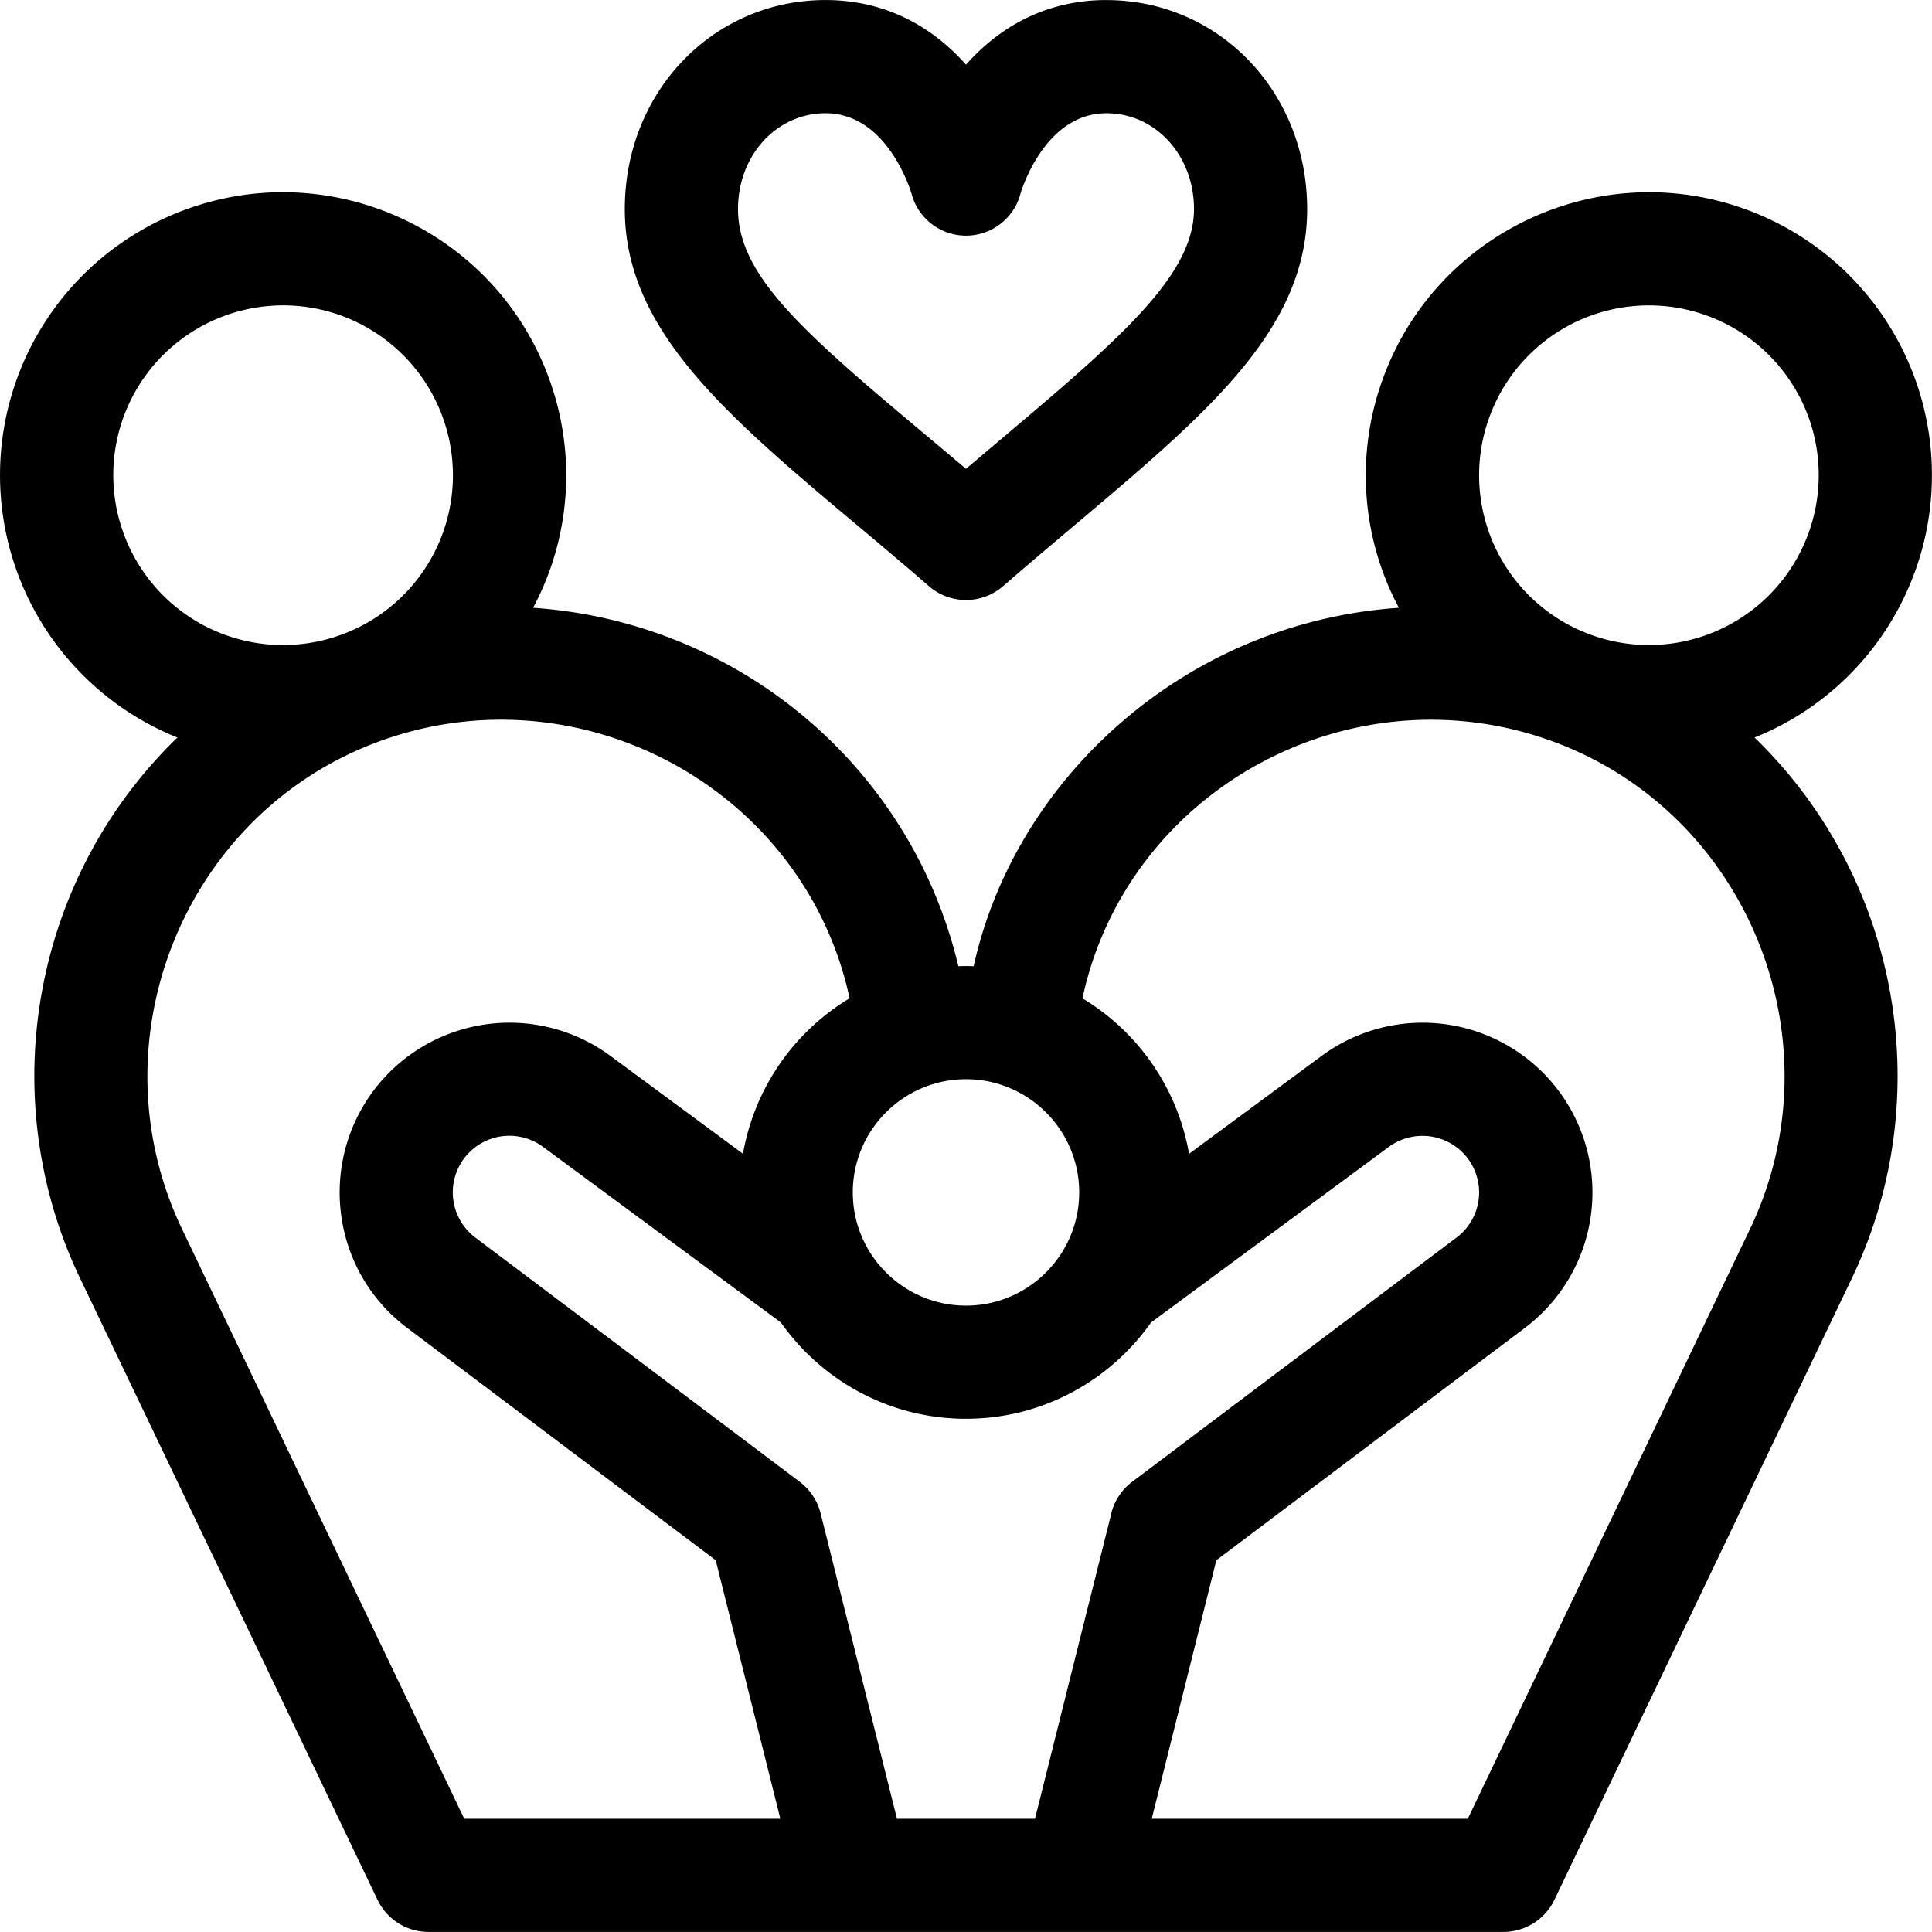
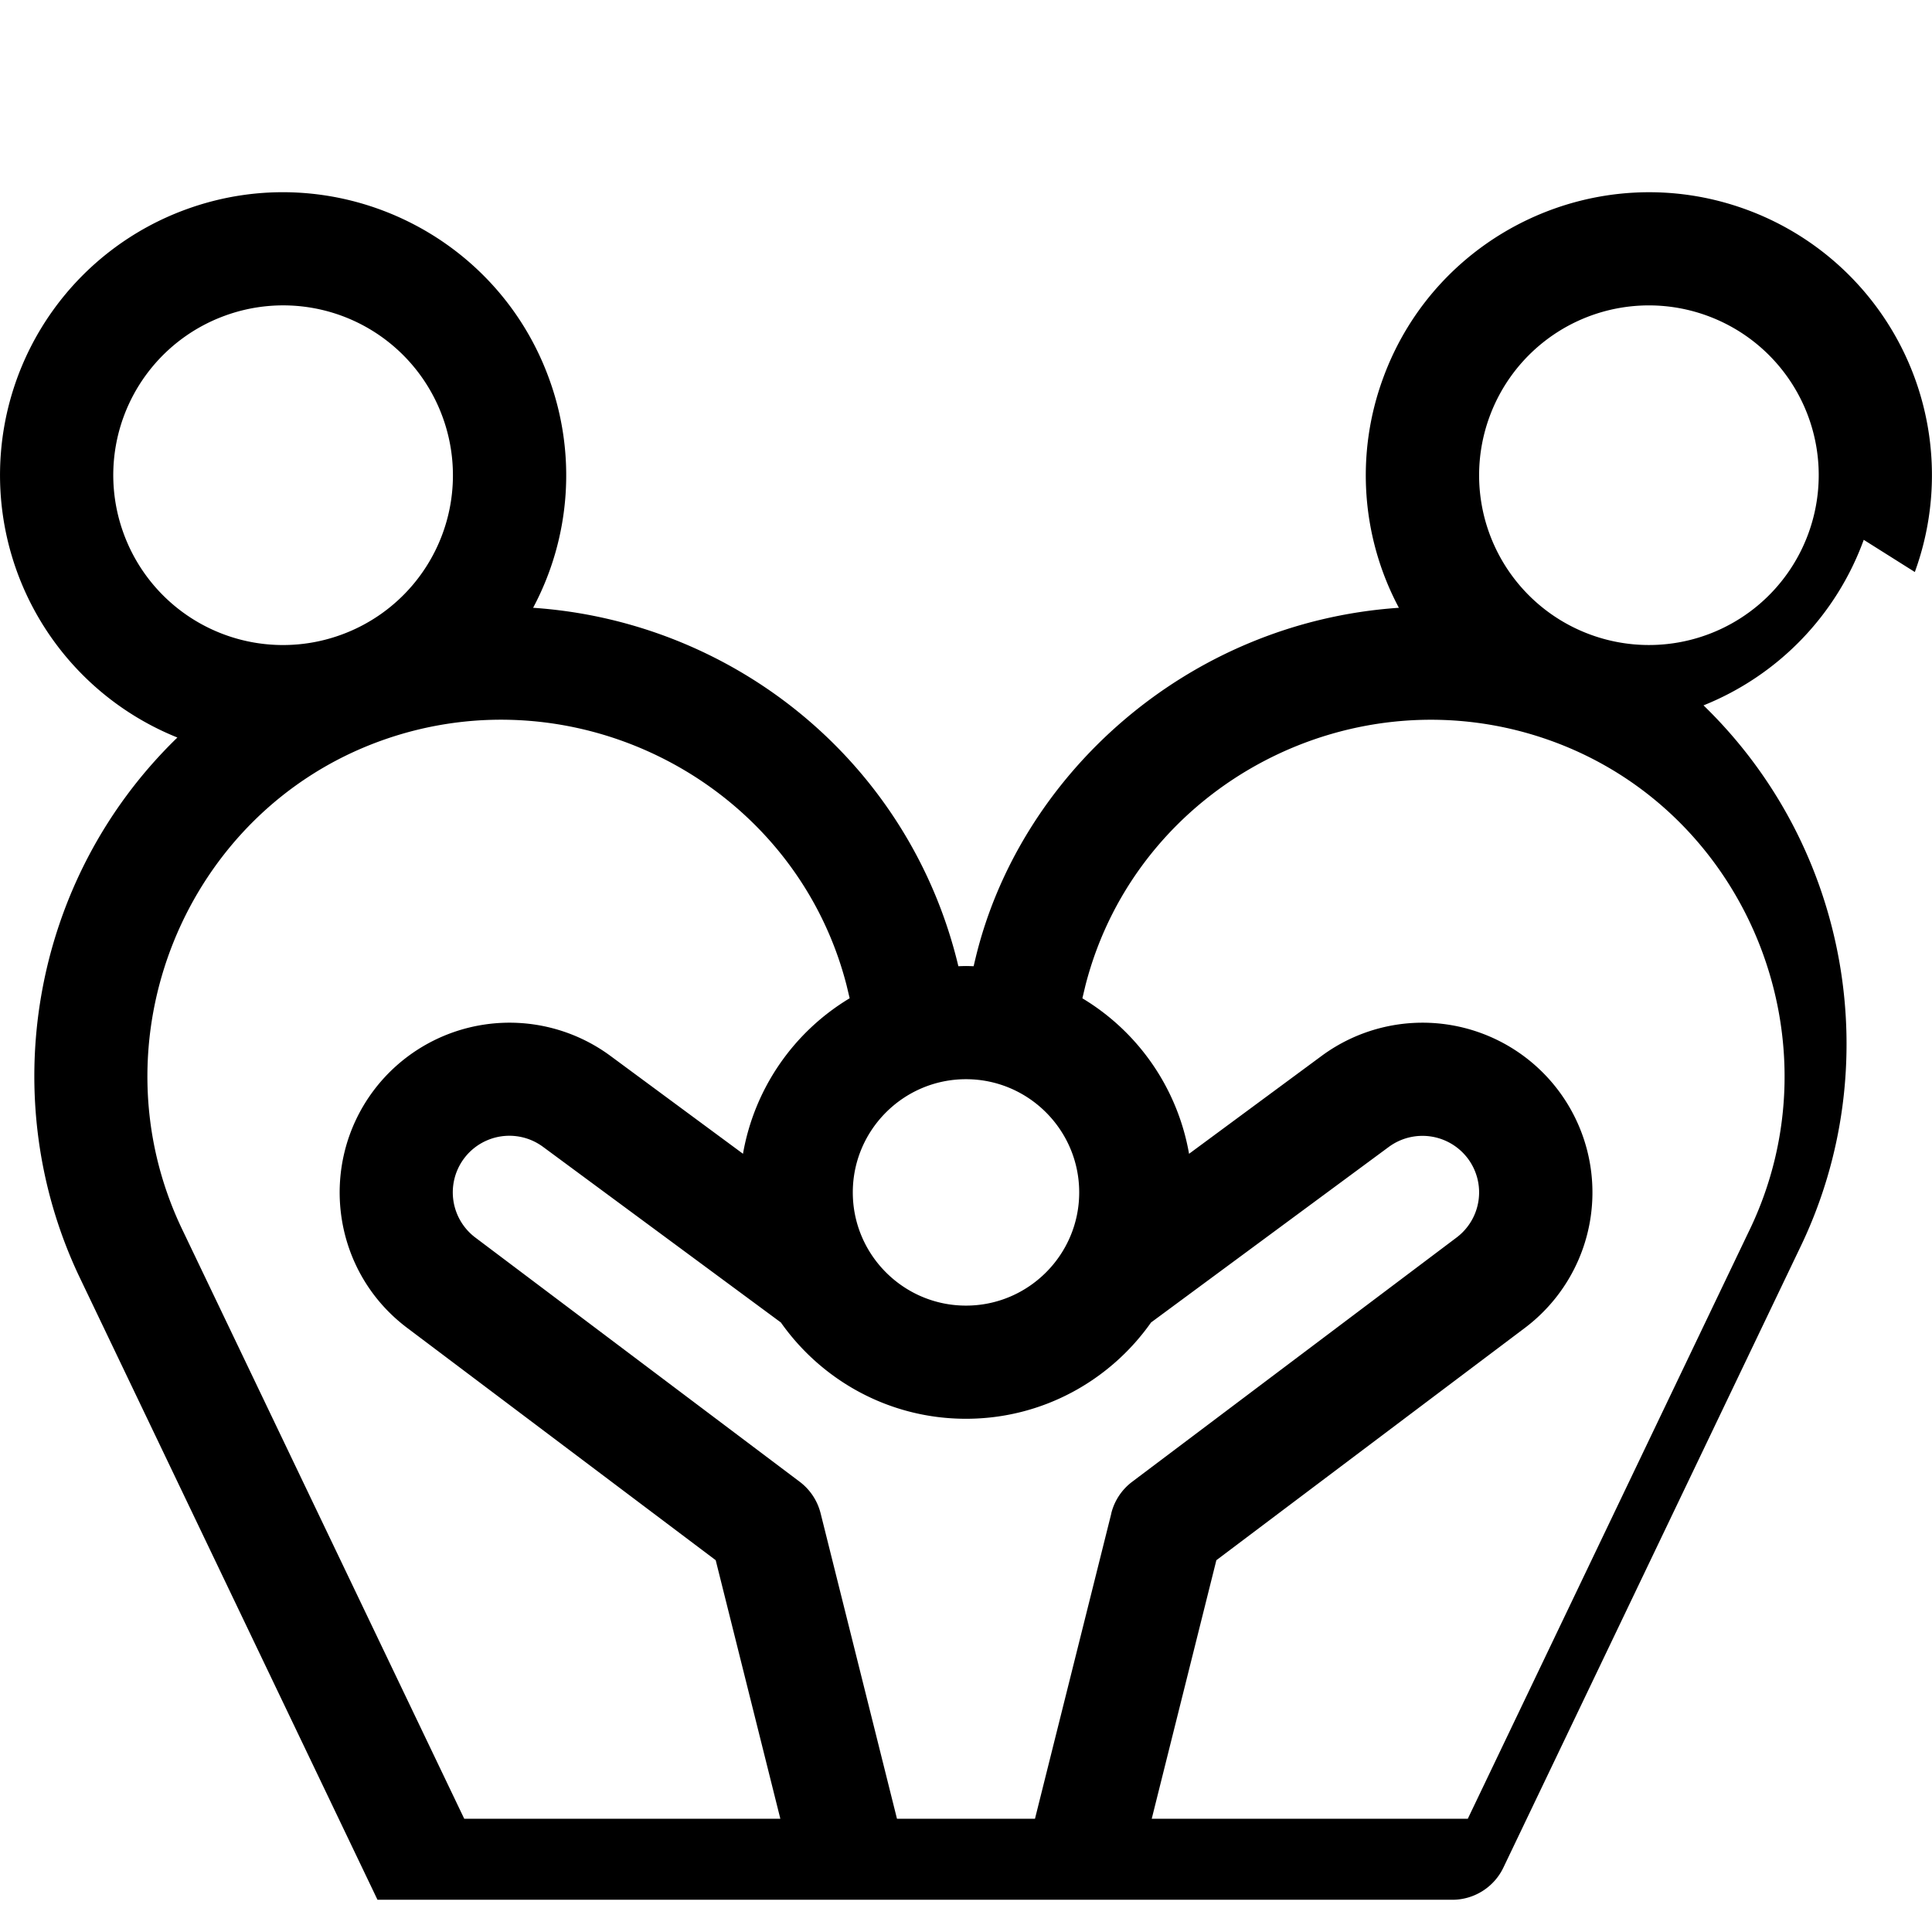
<svg xmlns="http://www.w3.org/2000/svg" viewBox="0 0 512 512">
-   <path d="M293.21.01C278.72.01 265.98 5.9 256 17.13 246.02 5.91 233.28.01 218.79.01c-29.84 0-53.21 24.33-53.21 55.39s24.99 53.12 59.59 82.12c6.71 5.62 13.64 11.43 21.01 17.82a14.98 14.98 0 0 0 19.64 0c6.71-5.82 13.04-11.16 19.16-16.32 35.13-29.65 61.43-51.77 61.43-83.61 0-31.06-23.37-55.39-53.21-55.39Zm-27.57 116.08-9.65 8.16c-3.96-3.35-7.79-6.57-11.55-9.72-32.11-26.91-48.86-41.76-48.86-59.13 0-14.24 10.2-25.39 23.21-25.39 16.11 0 22.33 19.85 22.77 21.3a14.93 14.93 0 0 0 28.88 0c.43-1.44 6.66-21.3 22.77-21.3 13.01 0 23.21 11.15 23.21 25.39 0 17.44-19.22 34.05-50.78 60.69Z" />
-   <path d="M507.45 151.59a74.95 74.95 0 0 0-44.82-96.12c-38.86-14.14-81.98 5.96-96.12 44.82a74.59 74.59 0 0 0 4.21 60.78c-56.15 3.83-100.63 44.43-112.23 93.02l-.47 1.97c-2.05-.07-1.97-.07-4.04 0-12.8-53.68-59.05-91.33-112.7-94.99a74.58 74.58 0 0 0 4.21-60.78c-14.14-38.86-57.26-58.97-96.12-44.82a74.94 74.94 0 0 0-2.36 139.98c-39.09 37.91-48.48 96.18-25.7 143.49l78.73 164.52a14.99 14.99 0 0 0 13.53 8.52h284.84c5.77 0 11.04-3.32 13.53-8.52l78.72-164.49c22.94-47.64 13.17-105.85-25.68-143.52a74.83 74.83 0 0 0 42.46-43.87ZM256 286c16.54 0 30 13.46 30 30s-13.46 30-30 30-30-13.46-30-30 13.46-30 30-30ZM32.74 141.32a44.96 44.96 0 0 1 26.9-57.67 44.96 44.96 0 0 1 57.67 26.9 44.96 44.96 0 0 1-26.9 57.67 44.96 44.96 0 0 1-57.67-26.9Zm90.29 340.67L48.36 325.96c-24.08-50.01.47-110.68 52.32-129.55 52.09-18.96 110 11.31 123.68 64.74l.81 3.4a60.13 60.13 0 0 0-28.27 41.21l-34.93-25.79a45.06 45.06 0 0 0-62.95 9.02c-14.76 19.67-11.1 47.95 8.97 62.98l81.68 61.5 17.13 68.52h-83.76Zm171.49-80.95-20.24 80.95h-36.57l-20.24-80.95a15.04 15.04 0 0 0-5.53-8.35l-85.95-64.71a14.99 14.99 0 1 1 18-23.99l.1.07 62.85 46.41c10.87 15.42 28.8 25.52 49.05 25.52s38.18-10.1 49.05-25.52l62.92-46.46a15.04 15.04 0 0 1 21.01 2.98 14.97 14.97 0 0 1-3.02 21.01l-85.92 64.69a15 15 0 0 0-5.53 8.35Zm169.11-75.05-74.65 156h-83.76l17.13-68.52L404 351.99a44.95 44.95 0 0 0 8.99-63 45.05 45.05 0 0 0-62.9-9.05l-34.98 25.83a60.14 60.14 0 0 0-28.27-41.21l.81-3.4c13.69-53.5 71.65-83.68 123.68-64.74 51.91 18.89 76.37 79.59 52.3 129.58Zm15.63-184.67a44.98 44.98 0 0 1-57.67 26.9 44.97 44.97 0 0 1-26.89-57.67 44.98 44.98 0 0 1 57.67-26.9 44.97 44.97 0 0 1 26.89 57.67Z" />
+   <path d="M507.45 151.59a74.95 74.95 0 0 0-44.82-96.12c-38.86-14.14-81.98 5.96-96.12 44.82a74.59 74.59 0 0 0 4.21 60.78c-56.15 3.83-100.63 44.43-112.23 93.02l-.47 1.97c-2.05-.07-1.97-.07-4.04 0-12.8-53.68-59.05-91.33-112.7-94.99a74.58 74.58 0 0 0 4.21-60.78c-14.14-38.86-57.26-58.97-96.12-44.82a74.94 74.94 0 0 0-2.36 139.98c-39.09 37.91-48.48 96.18-25.7 143.49l78.73 164.52h284.84c5.77 0 11.04-3.32 13.53-8.52l78.72-164.49c22.94-47.64 13.17-105.85-25.68-143.52a74.83 74.83 0 0 0 42.46-43.87ZM256 286c16.54 0 30 13.46 30 30s-13.46 30-30 30-30-13.46-30-30 13.46-30 30-30ZM32.74 141.32a44.96 44.96 0 0 1 26.9-57.67 44.96 44.96 0 0 1 57.67 26.9 44.96 44.96 0 0 1-26.9 57.67 44.96 44.96 0 0 1-57.67-26.9Zm90.29 340.67L48.36 325.96c-24.08-50.01.47-110.68 52.32-129.55 52.09-18.96 110 11.31 123.68 64.74l.81 3.4a60.13 60.13 0 0 0-28.27 41.21l-34.93-25.79a45.06 45.06 0 0 0-62.95 9.02c-14.76 19.67-11.1 47.95 8.97 62.98l81.68 61.5 17.13 68.52h-83.76Zm171.49-80.95-20.24 80.95h-36.57l-20.24-80.95a15.04 15.04 0 0 0-5.53-8.35l-85.95-64.71a14.99 14.99 0 1 1 18-23.99l.1.07 62.85 46.41c10.87 15.42 28.8 25.52 49.05 25.52s38.18-10.1 49.05-25.52l62.92-46.46a15.04 15.04 0 0 1 21.01 2.98 14.97 14.97 0 0 1-3.02 21.01l-85.92 64.69a15 15 0 0 0-5.53 8.35Zm169.11-75.05-74.65 156h-83.76l17.13-68.52L404 351.99a44.95 44.95 0 0 0 8.99-63 45.05 45.05 0 0 0-62.9-9.05l-34.98 25.83a60.14 60.14 0 0 0-28.27-41.21l.81-3.4c13.69-53.5 71.65-83.68 123.68-64.74 51.91 18.89 76.37 79.59 52.3 129.58Zm15.63-184.67a44.98 44.98 0 0 1-57.67 26.9 44.97 44.97 0 0 1-26.89-57.67 44.98 44.98 0 0 1 57.67-26.9 44.97 44.97 0 0 1 26.89 57.67Z" />
</svg>